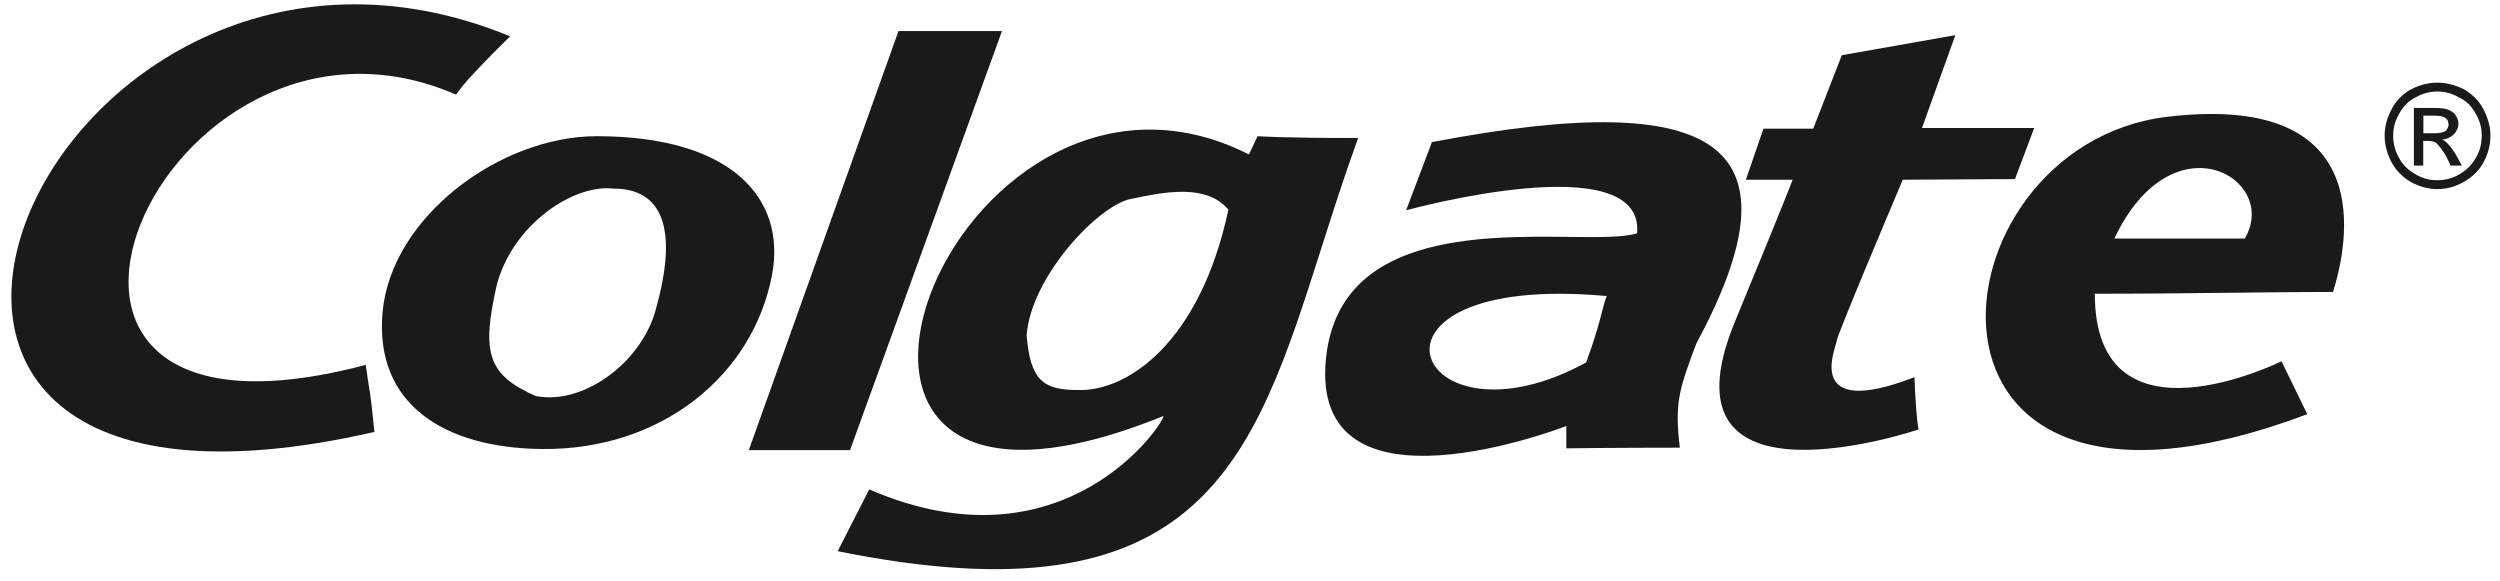
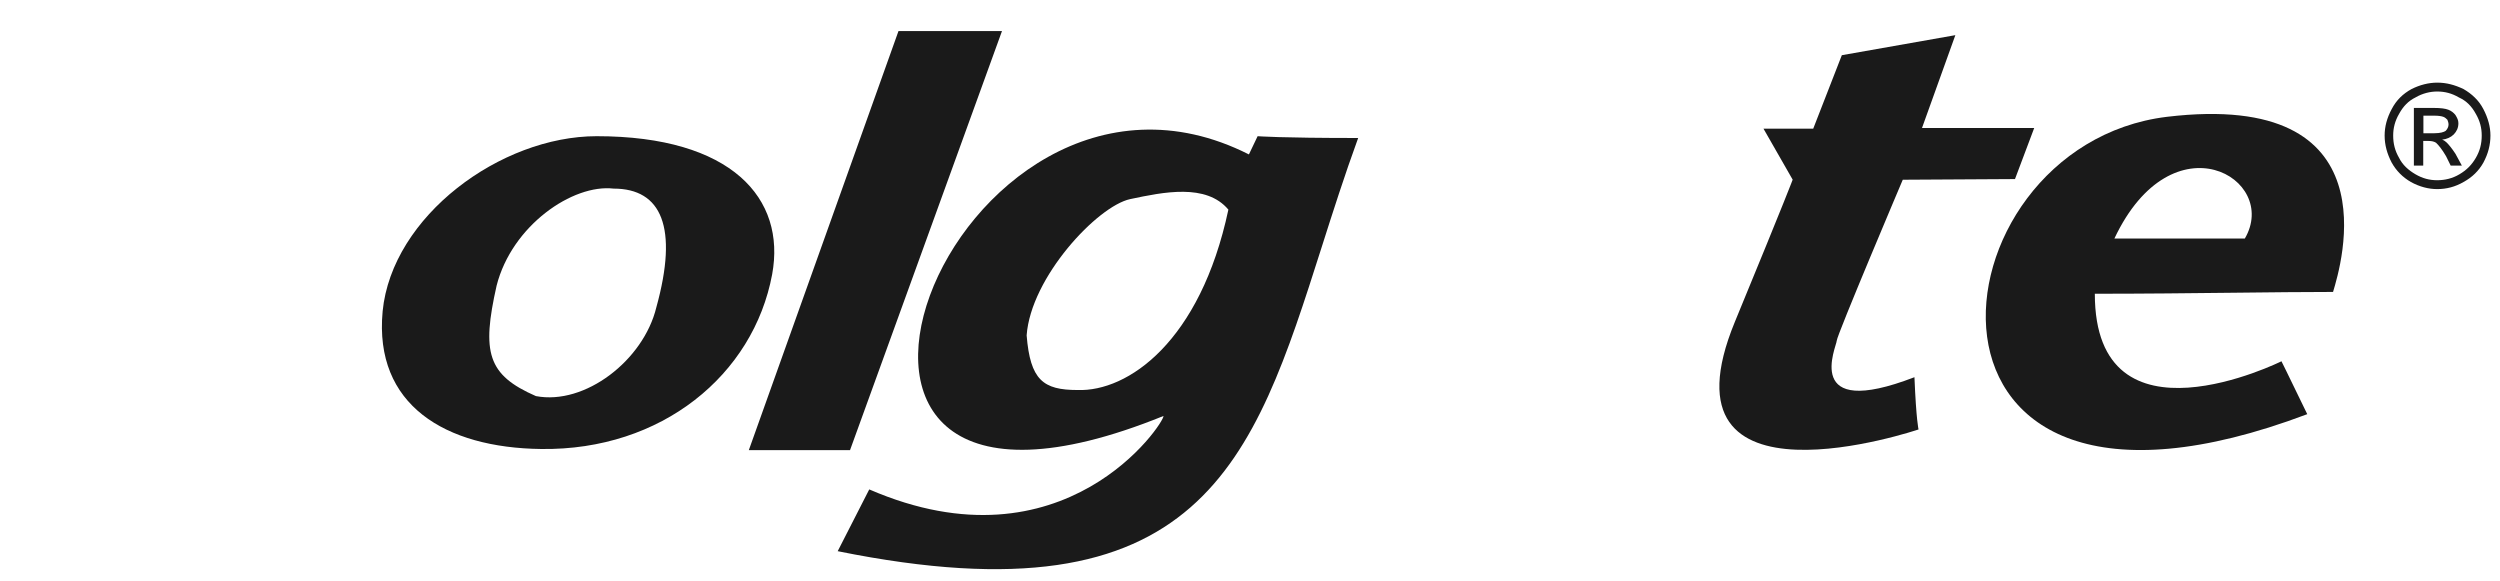
<svg xmlns="http://www.w3.org/2000/svg" width="301" height="70" viewBox="0 0 301 70" fill="none">
-   <path fill-rule="evenodd" clip-rule="evenodd" d="M45.079 52.002C44.446 45.85 44.664 48.461 44.031 43.932C-7.239 57.521 19.385 -3.976 54.87 11.373C55.286 11.156 54.514 11.156 61.418 4.371C5.361 -18.633 -32.024 69.686 45.079 52.002V52.002Z" fill="#1A1A1A" />
  <path fill-rule="evenodd" clip-rule="evenodd" d="M71.841 16.398C60.29 16.398 47.195 26.011 46.068 37.483V37.503C45.02 48.758 53.604 53.921 65.156 54.059C79.655 54.257 90.712 45.139 92.967 33.033C94.648 23.895 88.101 16.398 71.841 16.398ZM73.879 22.708C68.954 22.134 61.635 27.158 59.795 34.378C57.975 42.448 58.688 45.139 64.523 47.69C70.437 48.818 77.479 43.378 79.022 37.009C81.692 27.376 79.655 22.708 73.879 22.708Z" fill="#1A1A1A" />
  <path fill-rule="evenodd" clip-rule="evenodd" d="M150.369 18.593L151.418 16.398C151.418 16.398 154.009 16.615 163.523 16.615C161.885 21.109 160.476 25.53 159.122 29.781C150.877 55.659 144.641 75.231 100.859 66.362L104.657 58.925C128.176 69.112 140.222 50.855 140.084 50.083C87.211 71.525 114.528 0.475 150.369 18.593ZM123.608 40.38C123.607 40.384 123.607 40.387 123.607 40.391V40.371C123.607 40.374 123.607 40.377 123.608 40.38ZM123.608 40.38C124.044 45.753 125.587 46.958 129.739 46.958C135.791 47.175 144.514 41.162 147.897 25.239C145.227 22.055 140.084 23.123 136.068 23.973C132.134 24.823 124.109 33.38 123.608 40.38Z" fill="#1A1A1A" />
-   <path fill-rule="evenodd" clip-rule="evenodd" d="M172.404 17.11L169.299 25.319C169.299 25.319 198.019 17.406 197.11 28.088C195.495 28.595 192.521 28.563 188.927 28.525C177.949 28.408 161.181 28.229 159.646 43.16C157.608 63.395 188.584 51.29 188.584 51.29V53.98C188.584 53.98 194.301 53.901 202.252 53.901C201.619 48.6 202.114 46.978 204.23 41.38C216.91 17.822 207.83 10.325 172.404 17.11ZM190.978 43.635C170.149 55.028 160.912 32.677 193.45 35.644C193.23 36.183 193.086 36.745 192.887 37.517C192.569 38.757 192.111 40.539 190.978 43.635Z" fill="#1A1A1A" />
-   <path fill-rule="evenodd" clip-rule="evenodd" d="M215.842 21.64H210.204L212.321 15.488H218.314L221.756 6.646L235.424 4.233L231.409 15.409H244.919L242.604 21.56L229.094 21.64C229.094 21.64 221.143 40.391 221.143 41.024C221.143 41.657 216.91 50.657 230.499 45.415C230.716 50.657 230.993 51.705 230.993 51.705C230.993 51.705 199.088 62.525 208.879 38.749C215.149 23.538 215.842 21.62 215.842 21.62V21.64Z" fill="#1A1A1A" />
+   <path fill-rule="evenodd" clip-rule="evenodd" d="M215.842 21.64L212.321 15.488H218.314L221.756 6.646L235.424 4.233L231.409 15.409H244.919L242.604 21.56L229.094 21.64C229.094 21.64 221.143 40.391 221.143 41.024C221.143 41.657 216.91 50.657 230.499 45.415C230.716 50.657 230.993 51.705 230.993 51.705C230.993 51.705 199.088 62.525 208.879 38.749C215.149 23.538 215.842 21.62 215.842 21.62V21.64Z" fill="#1A1A1A" />
  <path fill-rule="evenodd" clip-rule="evenodd" d="M269.079 35.244C263.83 35.303 258.066 35.367 252.237 35.367H252.217C252.217 54.672 274.688 43.497 274.688 43.497C274.688 43.497 275.123 44.347 277.793 49.866C226.602 69.191 231.824 17.604 260.901 14.064C288.217 10.8 281.888 31.886 280.899 35.149C277.494 35.149 273.467 35.194 269.079 35.244ZM270.277 28.721C274.51 21.501 261.554 13.925 254.572 28.721H270.277Z" fill="#1A1A1A" />
  <path fill-rule="evenodd" clip-rule="evenodd" d="M108.178 3.739H120.64L102.343 54.198H90.158L108.178 3.739Z" fill="#1A1A1A" />
  <path fill-rule="evenodd" clip-rule="evenodd" d="M293.44 9.949C294.567 9.949 295.556 10.226 296.605 10.721C297.594 11.294 298.444 12.066 298.998 13.134C299.552 14.202 299.849 15.25 299.849 16.319C299.849 17.446 299.572 18.514 298.998 19.582C298.444 20.571 297.653 21.343 296.605 21.916C295.616 22.49 294.567 22.767 293.44 22.767C292.391 22.767 291.323 22.49 290.275 21.916C289.286 21.343 288.515 20.571 287.961 19.582C287.407 18.514 287.11 17.466 287.11 16.319C287.11 15.25 287.387 14.202 287.961 13.134C288.515 12.066 289.306 11.294 290.354 10.721C291.343 10.226 292.391 9.949 293.46 9.949H293.44ZM293.44 11.018C292.589 11.018 291.679 11.235 290.829 11.73C289.978 12.145 289.345 12.798 288.851 13.708C288.356 14.558 288.139 15.409 288.139 16.319C288.139 17.308 288.356 18.158 288.851 19.009C289.266 19.859 289.978 20.492 290.829 20.987C291.679 21.481 292.51 21.699 293.44 21.699C294.369 21.699 295.279 21.481 296.11 20.987C296.961 20.492 297.594 19.859 298.088 19.009C298.583 18.158 298.8 17.308 298.8 16.319C298.8 15.389 298.583 14.558 298.088 13.708C297.594 12.798 296.961 12.145 296.051 11.73C295.2 11.235 294.369 11.018 293.44 11.018ZM290.631 19.938V12.995H293.024C293.875 12.995 294.429 13.075 294.785 13.213C295.141 13.351 295.418 13.569 295.635 13.846C295.853 14.202 295.991 14.479 295.991 14.835C295.991 15.409 295.774 15.824 295.438 16.18C295.082 16.536 294.587 16.754 294.033 16.813C294.251 16.892 294.449 17.031 294.587 17.169C294.864 17.446 295.22 17.881 295.635 18.514L296.407 19.938H295.062L294.508 18.811C294.013 17.96 293.598 17.466 293.301 17.189C293.084 17.05 292.807 16.971 292.391 16.971H291.758V19.938H290.631V19.938ZM291.758 16.042H293.104C293.816 16.042 294.231 15.903 294.449 15.765C294.666 15.547 294.805 15.27 294.805 14.993C294.805 14.776 294.726 14.578 294.666 14.42C294.528 14.281 294.389 14.143 294.172 14.064C293.954 13.985 293.618 13.925 293.044 13.925H291.778V16.042H291.758Z" fill="#1A1A1A" />
</svg>